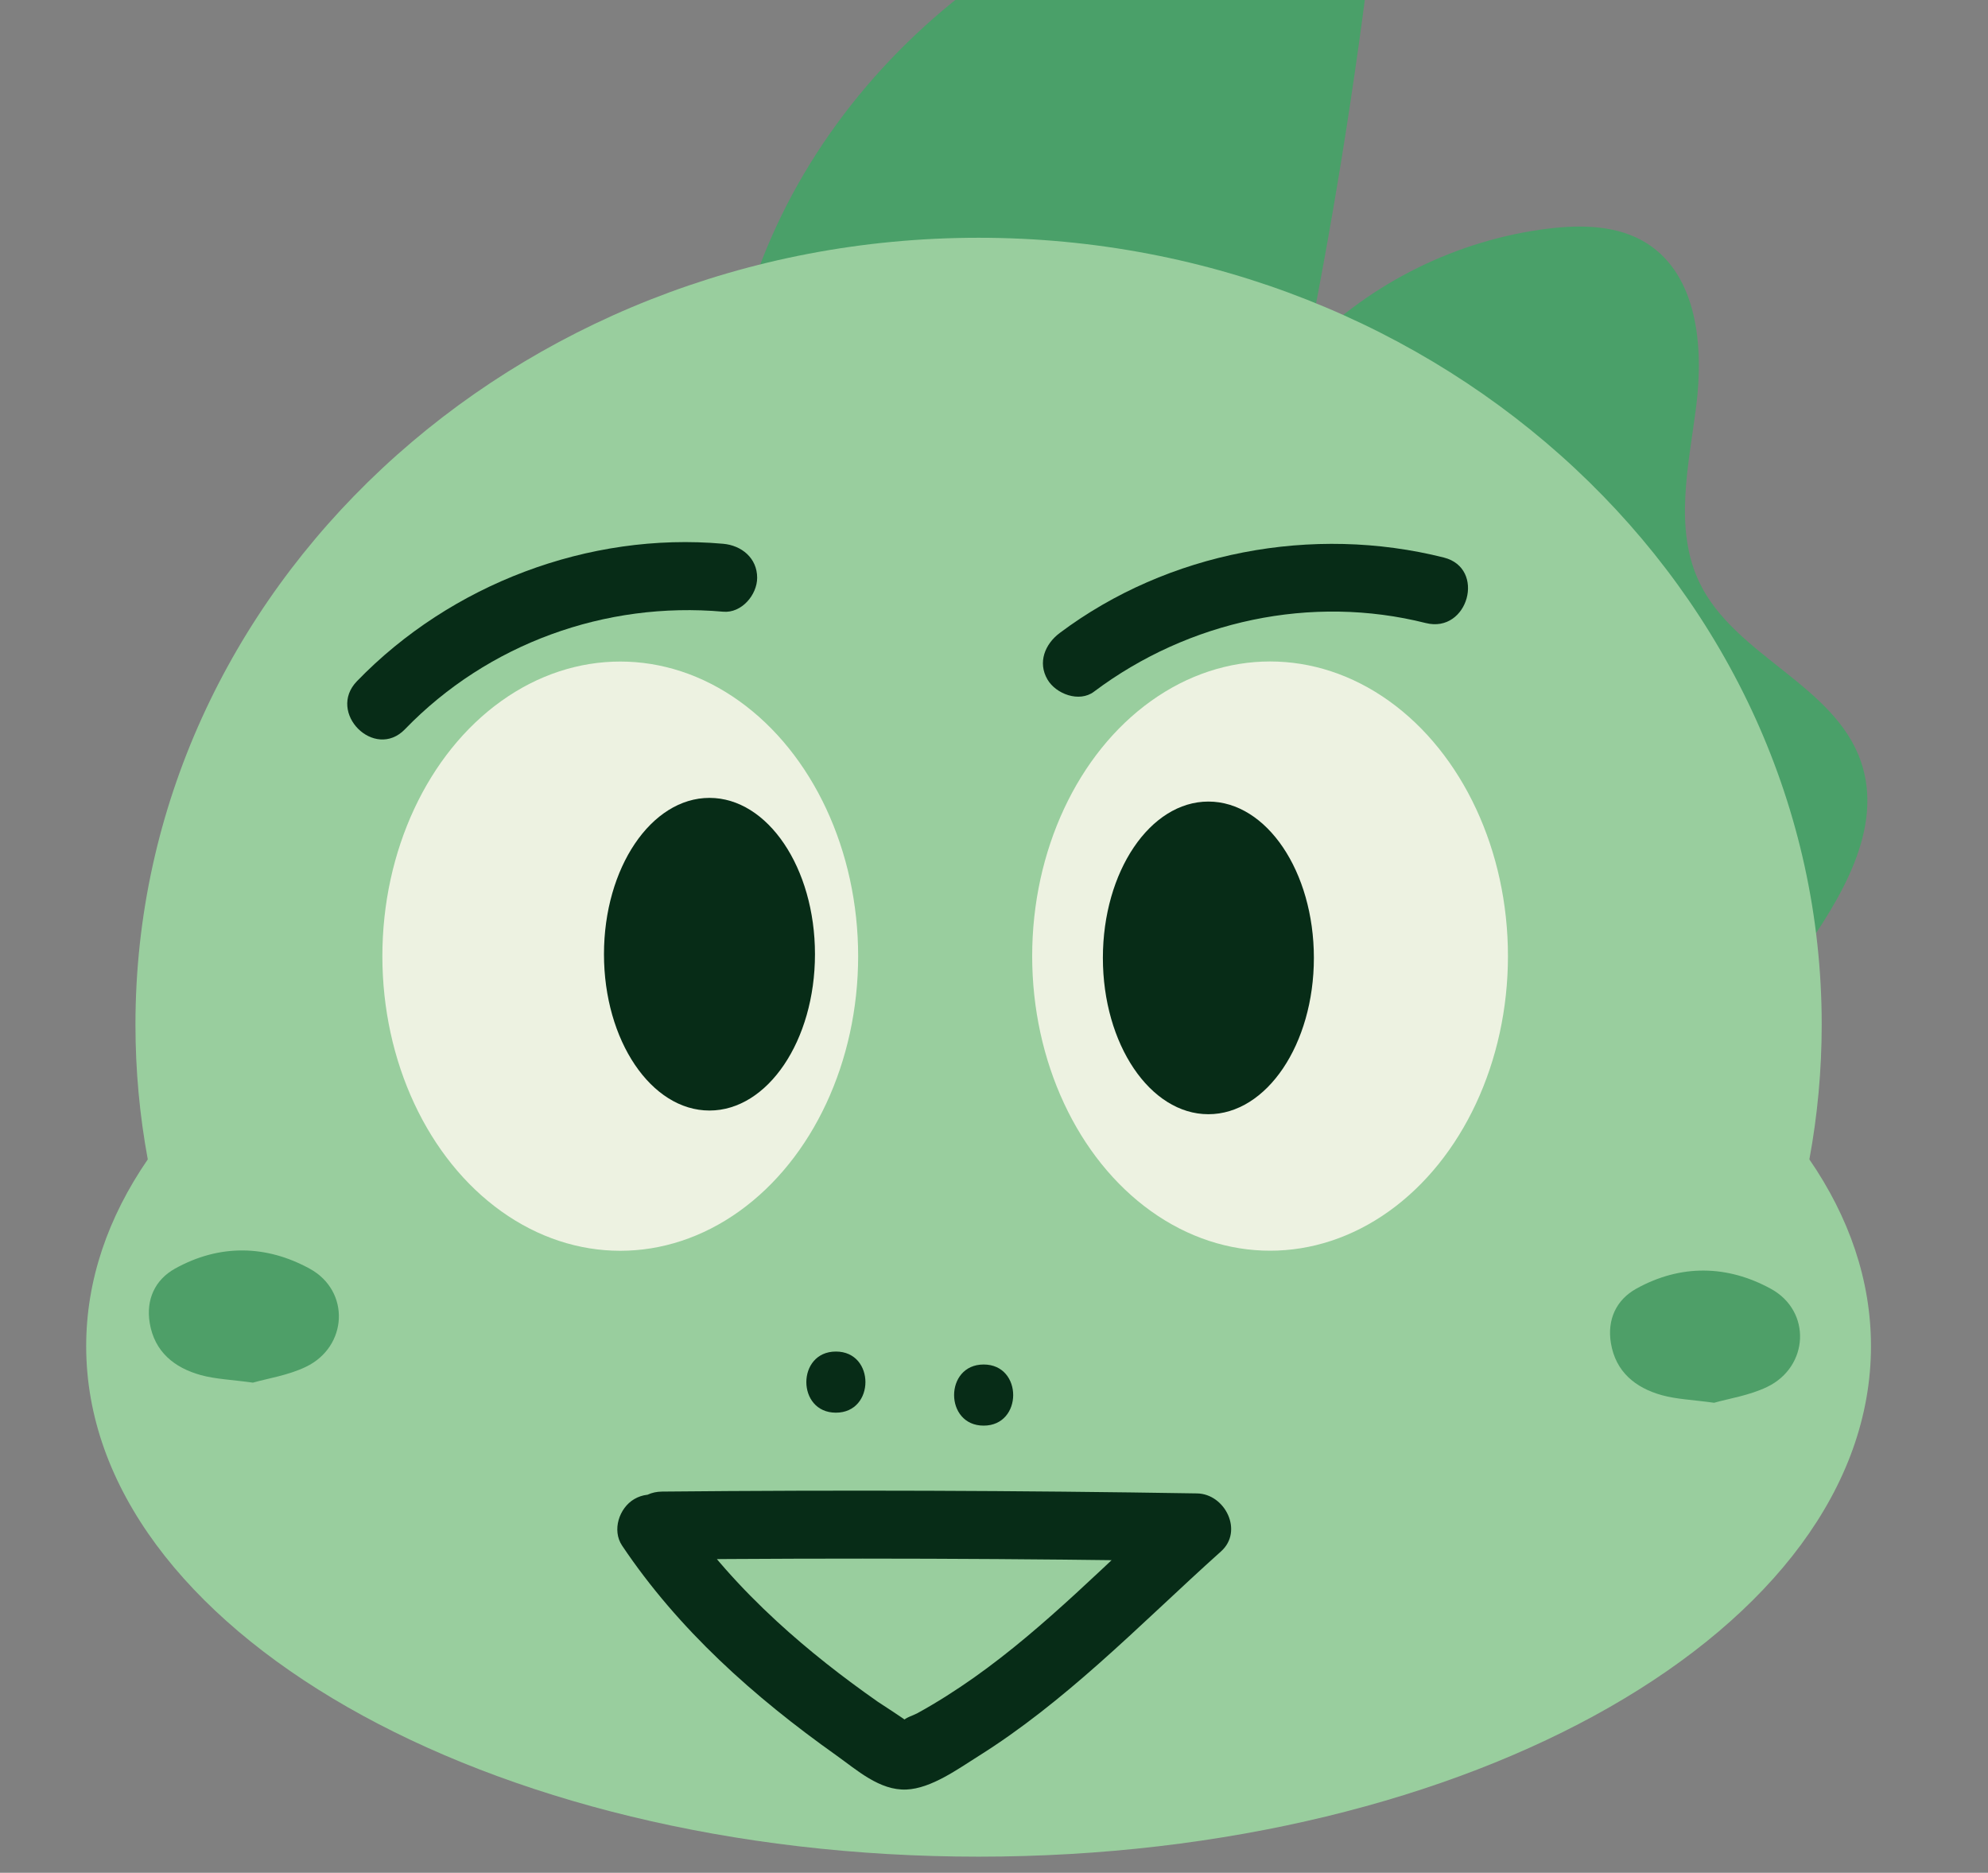
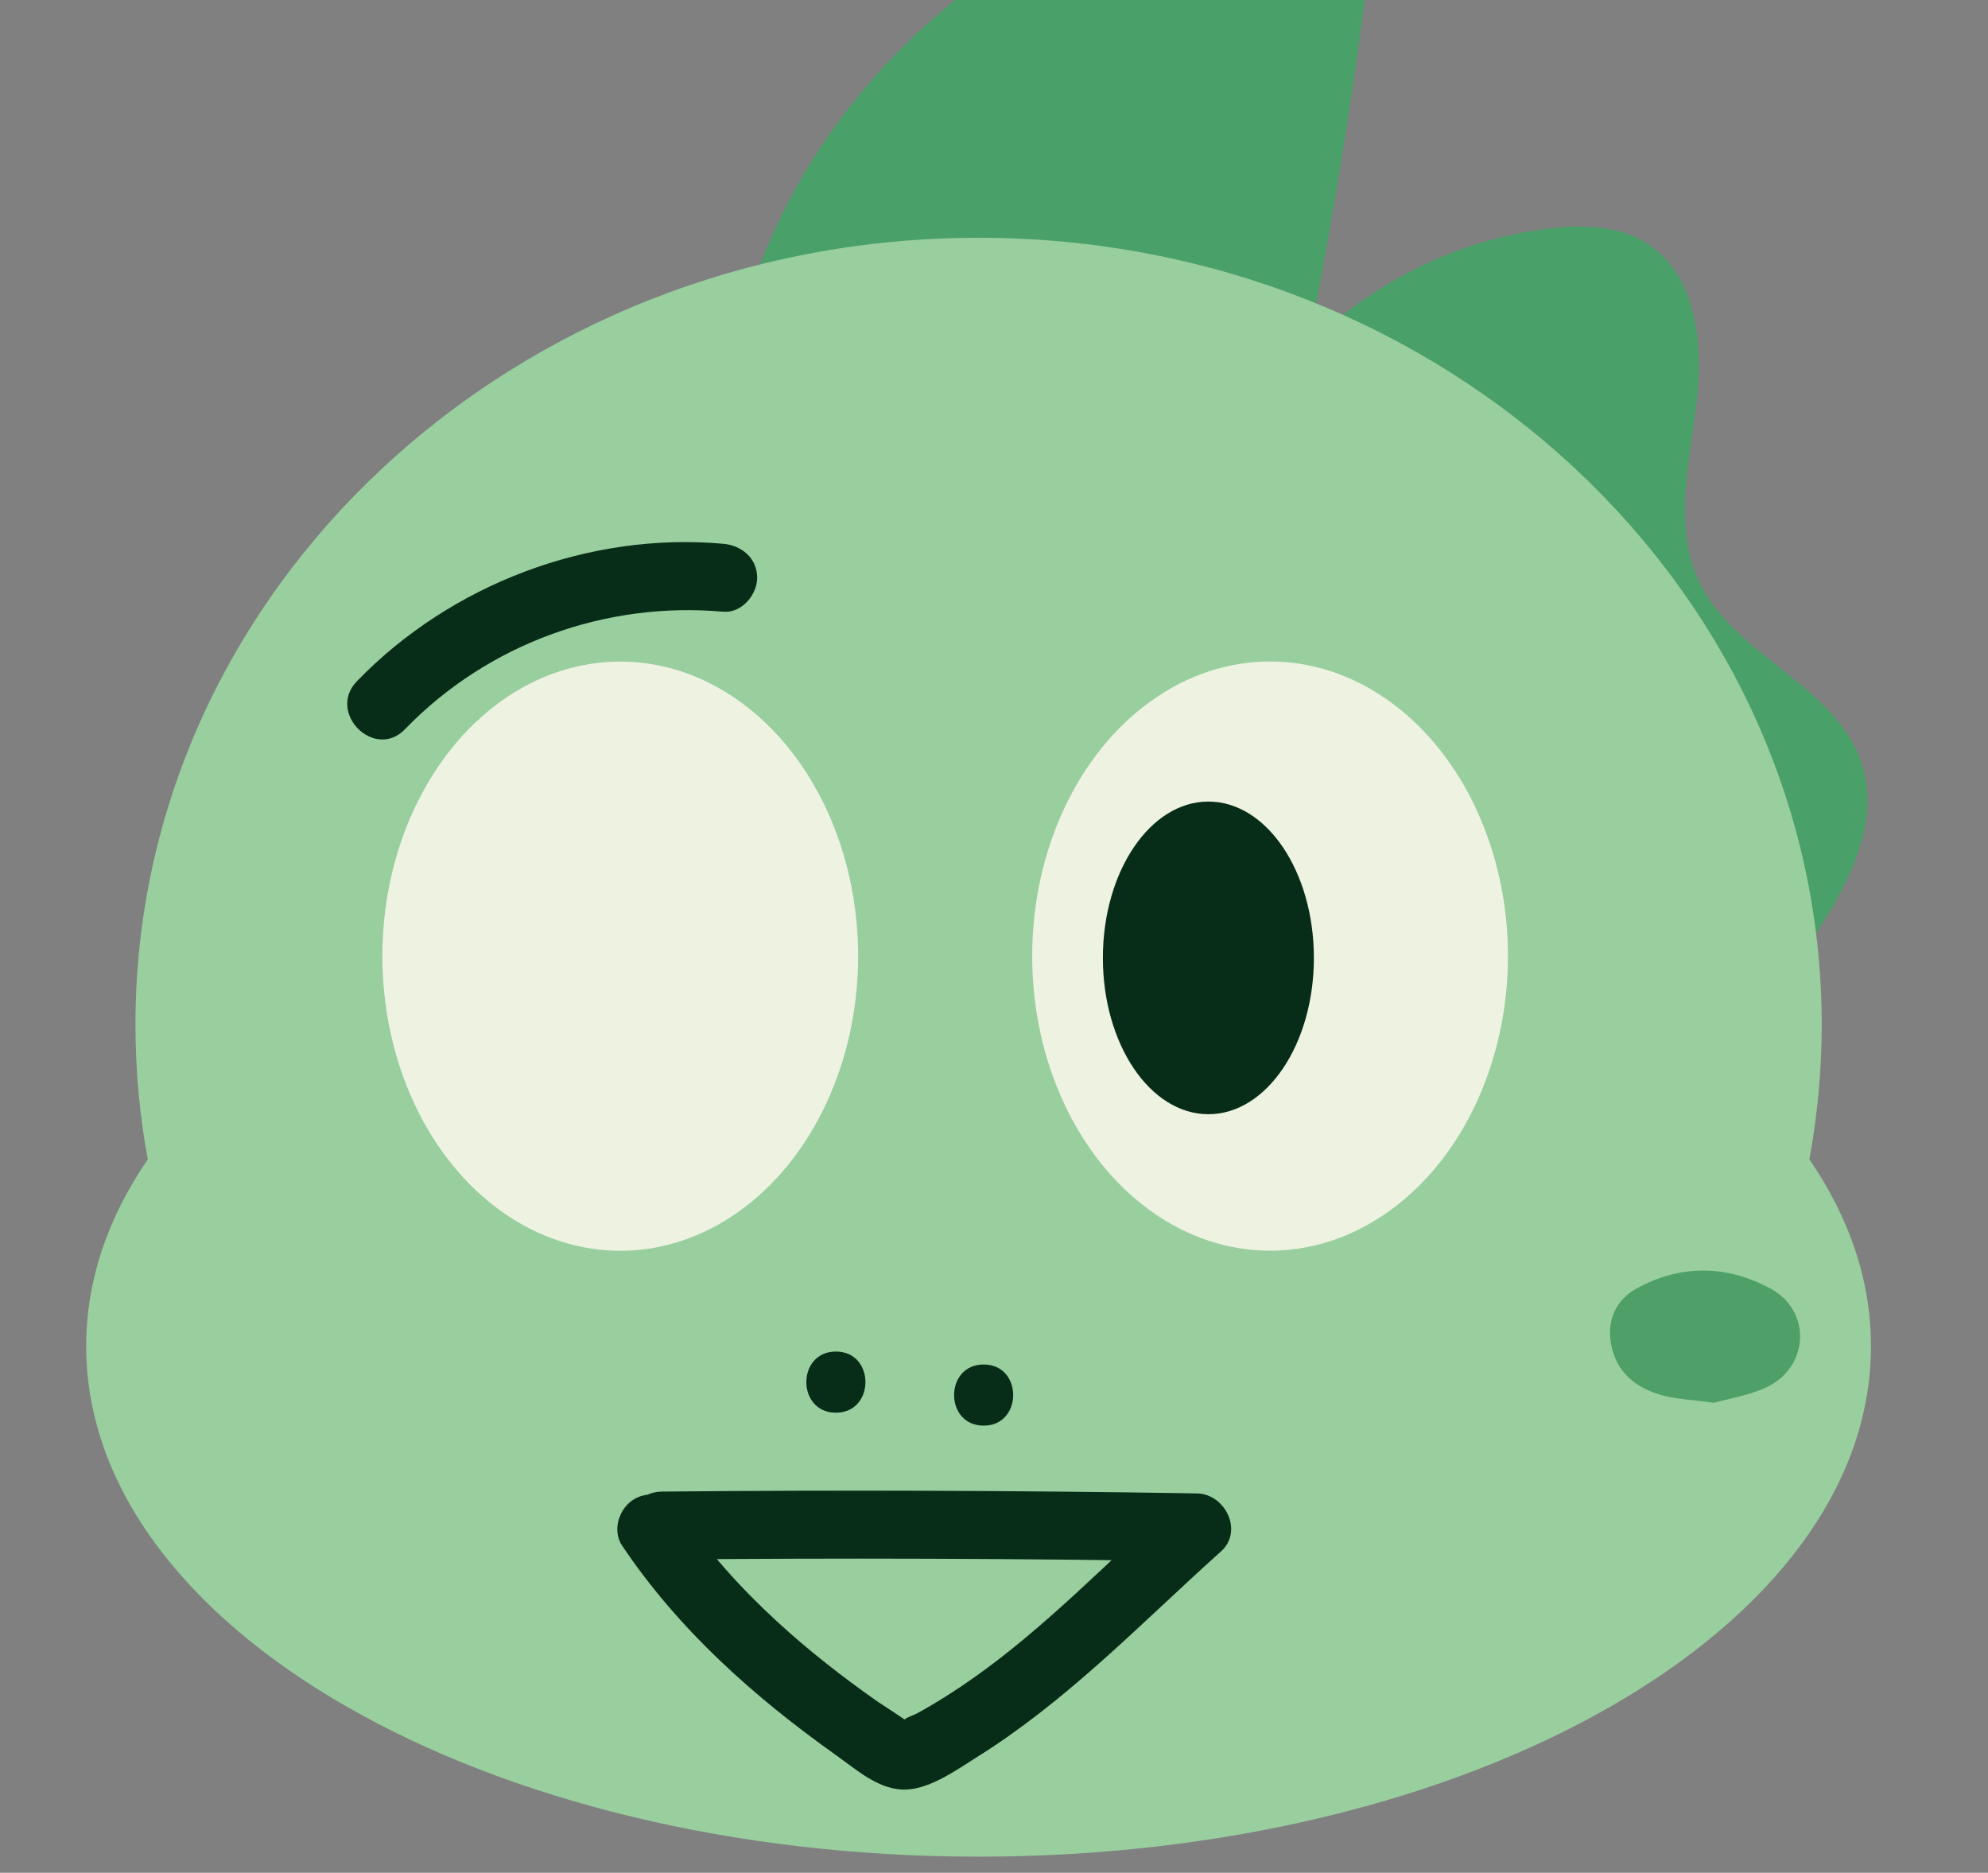
<svg xmlns="http://www.w3.org/2000/svg" id="_レイヤー_1" data-name="レイヤー 1" viewBox="0 0 740 697">
  <rect x="0" y="0" width="740" height="697" fill="#808080" stroke="none" />
  <defs>
    <style>
      .cls-1 {
        fill: #4aa069;
      }

      .cls-1, .cls-2, .cls-3, .cls-4, .cls-5 {
        stroke-width: 0px;
      }

      .cls-2 {
        fill: #4e9f68;
      }

      .cls-3 {
        fill: #99ce9e;
      }

      .cls-4 {
        fill: #072c17;
      }

      .cls-5 {
        fill: #edf2e1;
      }
    </style>
  </defs>
  <path class="cls-1" d="M280.73,104.68c30.88-89.67,121.04-155.52,215.85-157.66,4.49-.1,9.47.11,12.7,3.24,3.86,3.73,3.56,9.89,2.95,15.22-6.19,54.88-14.7,109.51-25.5,163.67,23.79-24.12,55.88-39.91,89.51-44.05,12.58-1.55,26.16-1.29,36.85,5.51,18.8,11.97,21.1,38.42,18.3,60.53-2.8,22.11-8.44,45.73,1.26,65.79,13.16,27.22,50.18,37.9,60.04,66.47,8.6,24.92-7.4,51-22.63,72.51" />
  <path class="cls-3" d="M696.44,501c0,104.94-148.72,190-332.18,190S32.08,605.93,32.08,501c0-24.54,8.13-47.98,22.93-69.51-3.02-16.3-4.59-33.06-4.59-50.17,0-161.73,140.51-292.83,313.84-292.83s313.84,131.1,313.84,292.83c0,17.1-1.57,33.87-4.59,50.17,14.8,21.53,22.93,44.97,22.93,69.51Z" />
  <g>
    <ellipse class="cls-5" cx="230.88" cy="355.86" rx="88.55" ry="109.65" />
-     <ellipse class="cls-4" cx="264.09" cy="355.13" rx="39.27" ry="58.18" />
  </g>
  <g>
    <ellipse class="cls-5" cx="472.76" cy="355.83" rx="88.55" ry="109.65" />
    <ellipse class="cls-4" cx="449.8" cy="356.5" rx="39.27" ry="58.18" />
  </g>
  <path class="cls-4" d="M309.69,516.13c1.63,0,1.63-2.53,0-2.53s-1.63,2.53,0,2.53h0Z" />
  <path class="cls-4" d="M370.14,516.13c1.63,0,1.63-2.53,0-2.53s-1.63,2.53,0,2.53h0Z" />
  <path class="cls-4" d="M311.15,525.76c14.64,0,14.67-22.75,0-22.75s-14.67,22.75,0,22.75h0Z" />
  <path class="cls-4" d="M366.15,530.58c14.64,0,14.67-22.75,0-22.75s-14.67,22.75,0,22.75h0Z" />
  <path class="cls-2" d="M638.02,522.08c5.38-1.55,13.08-2.68,19.78-5.91,15.54-7.49,16.59-28.16,1.42-36.49-16.21-8.89-33.6-9.24-50.13-.07-7.53,4.18-10.89,11.57-9.46,20.25,1.77,10.71,9.14,16.67,19.01,19.4,5.47,1.51,11.31,1.69,19.39,2.81Z" />
-   <path class="cls-2" d="M94.12,514.59c5.38-1.55,13.08-2.68,19.78-5.91,15.54-7.49,16.59-28.16,1.42-36.49-16.21-8.89-33.6-9.24-50.13-.07-7.53,4.18-10.89,11.57-9.46,20.25,1.77,10.71,9.14,16.67,19.01,19.4,5.47,1.51,11.31,1.69,19.39,2.81Z" />
  <path class="cls-4" d="M150.75,271.39c30.84-31.86,74.62-47.63,118.45-43.73,6.81.61,12.64-6.24,12.64-12.64,0-7.34-5.81-12.03-12.64-12.64-50.09-4.46-101.4,15.06-136.33,51.14-11.32,11.7,6.54,29.59,17.88,17.88h0Z" />
-   <path class="cls-4" d="M407.2,257.43c35.37-26.54,81.03-36.24,123.52-25.55,15.78,3.97,22.52-20.41,6.72-24.38-48.76-12.27-102.66-2.17-143,28.1-5.45,4.09-8.26,10.92-4.53,17.3,3.14,5.37,11.8,8.66,17.3,4.53h0Z" />
-   <path class="cls-3" d="M422.06,668.04c1.63,0,1.63-2.53,0-2.53s-1.63,2.53,0,2.53h0Z" />
+   <path class="cls-3" d="M422.06,668.04s-1.63,2.53,0,2.53h0Z" />
  <path class="cls-3" d="M422.06,668.04c1.63,0,1.63-2.53,0-2.53s-1.63,2.53,0,2.53h0Z" />
  <path class="cls-4" d="M246.46,580.42c66.37-.63,132.75-.4,199.11.68-2.98-7.19-5.96-14.39-8.94-21.58-24.36,21.8-47.15,45.77-73.91,64.71-6.86,4.85-13.95,9.38-21.31,13.42-1.37.76-4.24,1.55-5.21,2.76-1.47,1.84,1.88-.14,1.64.48.13-.32-10.13-6.87-11.06-7.52-13.14-9.2-25.79-19.07-37.6-29.94-13.39-12.33-25.64-25.84-35.79-40.97-3.8-5.66-11.14-8.13-17.3-4.53-5.62,3.29-8.36,11.6-4.53,17.3,21,31.32,49.13,56.33,79.7,78.04,7.7,5.47,16.16,13.18,26.15,12.75,9.27-.4,19.24-7.7,26.9-12.5,15.89-9.96,30.56-21.84,44.59-34.25,15.46-13.67,30.23-28.11,45.61-41.88,8.43-7.54,1.52-21.41-8.94-21.58-66.36-1.08-132.74-1.31-199.11-.68-16.26.15-16.3,25.44,0,25.28h0Z" />
</svg>